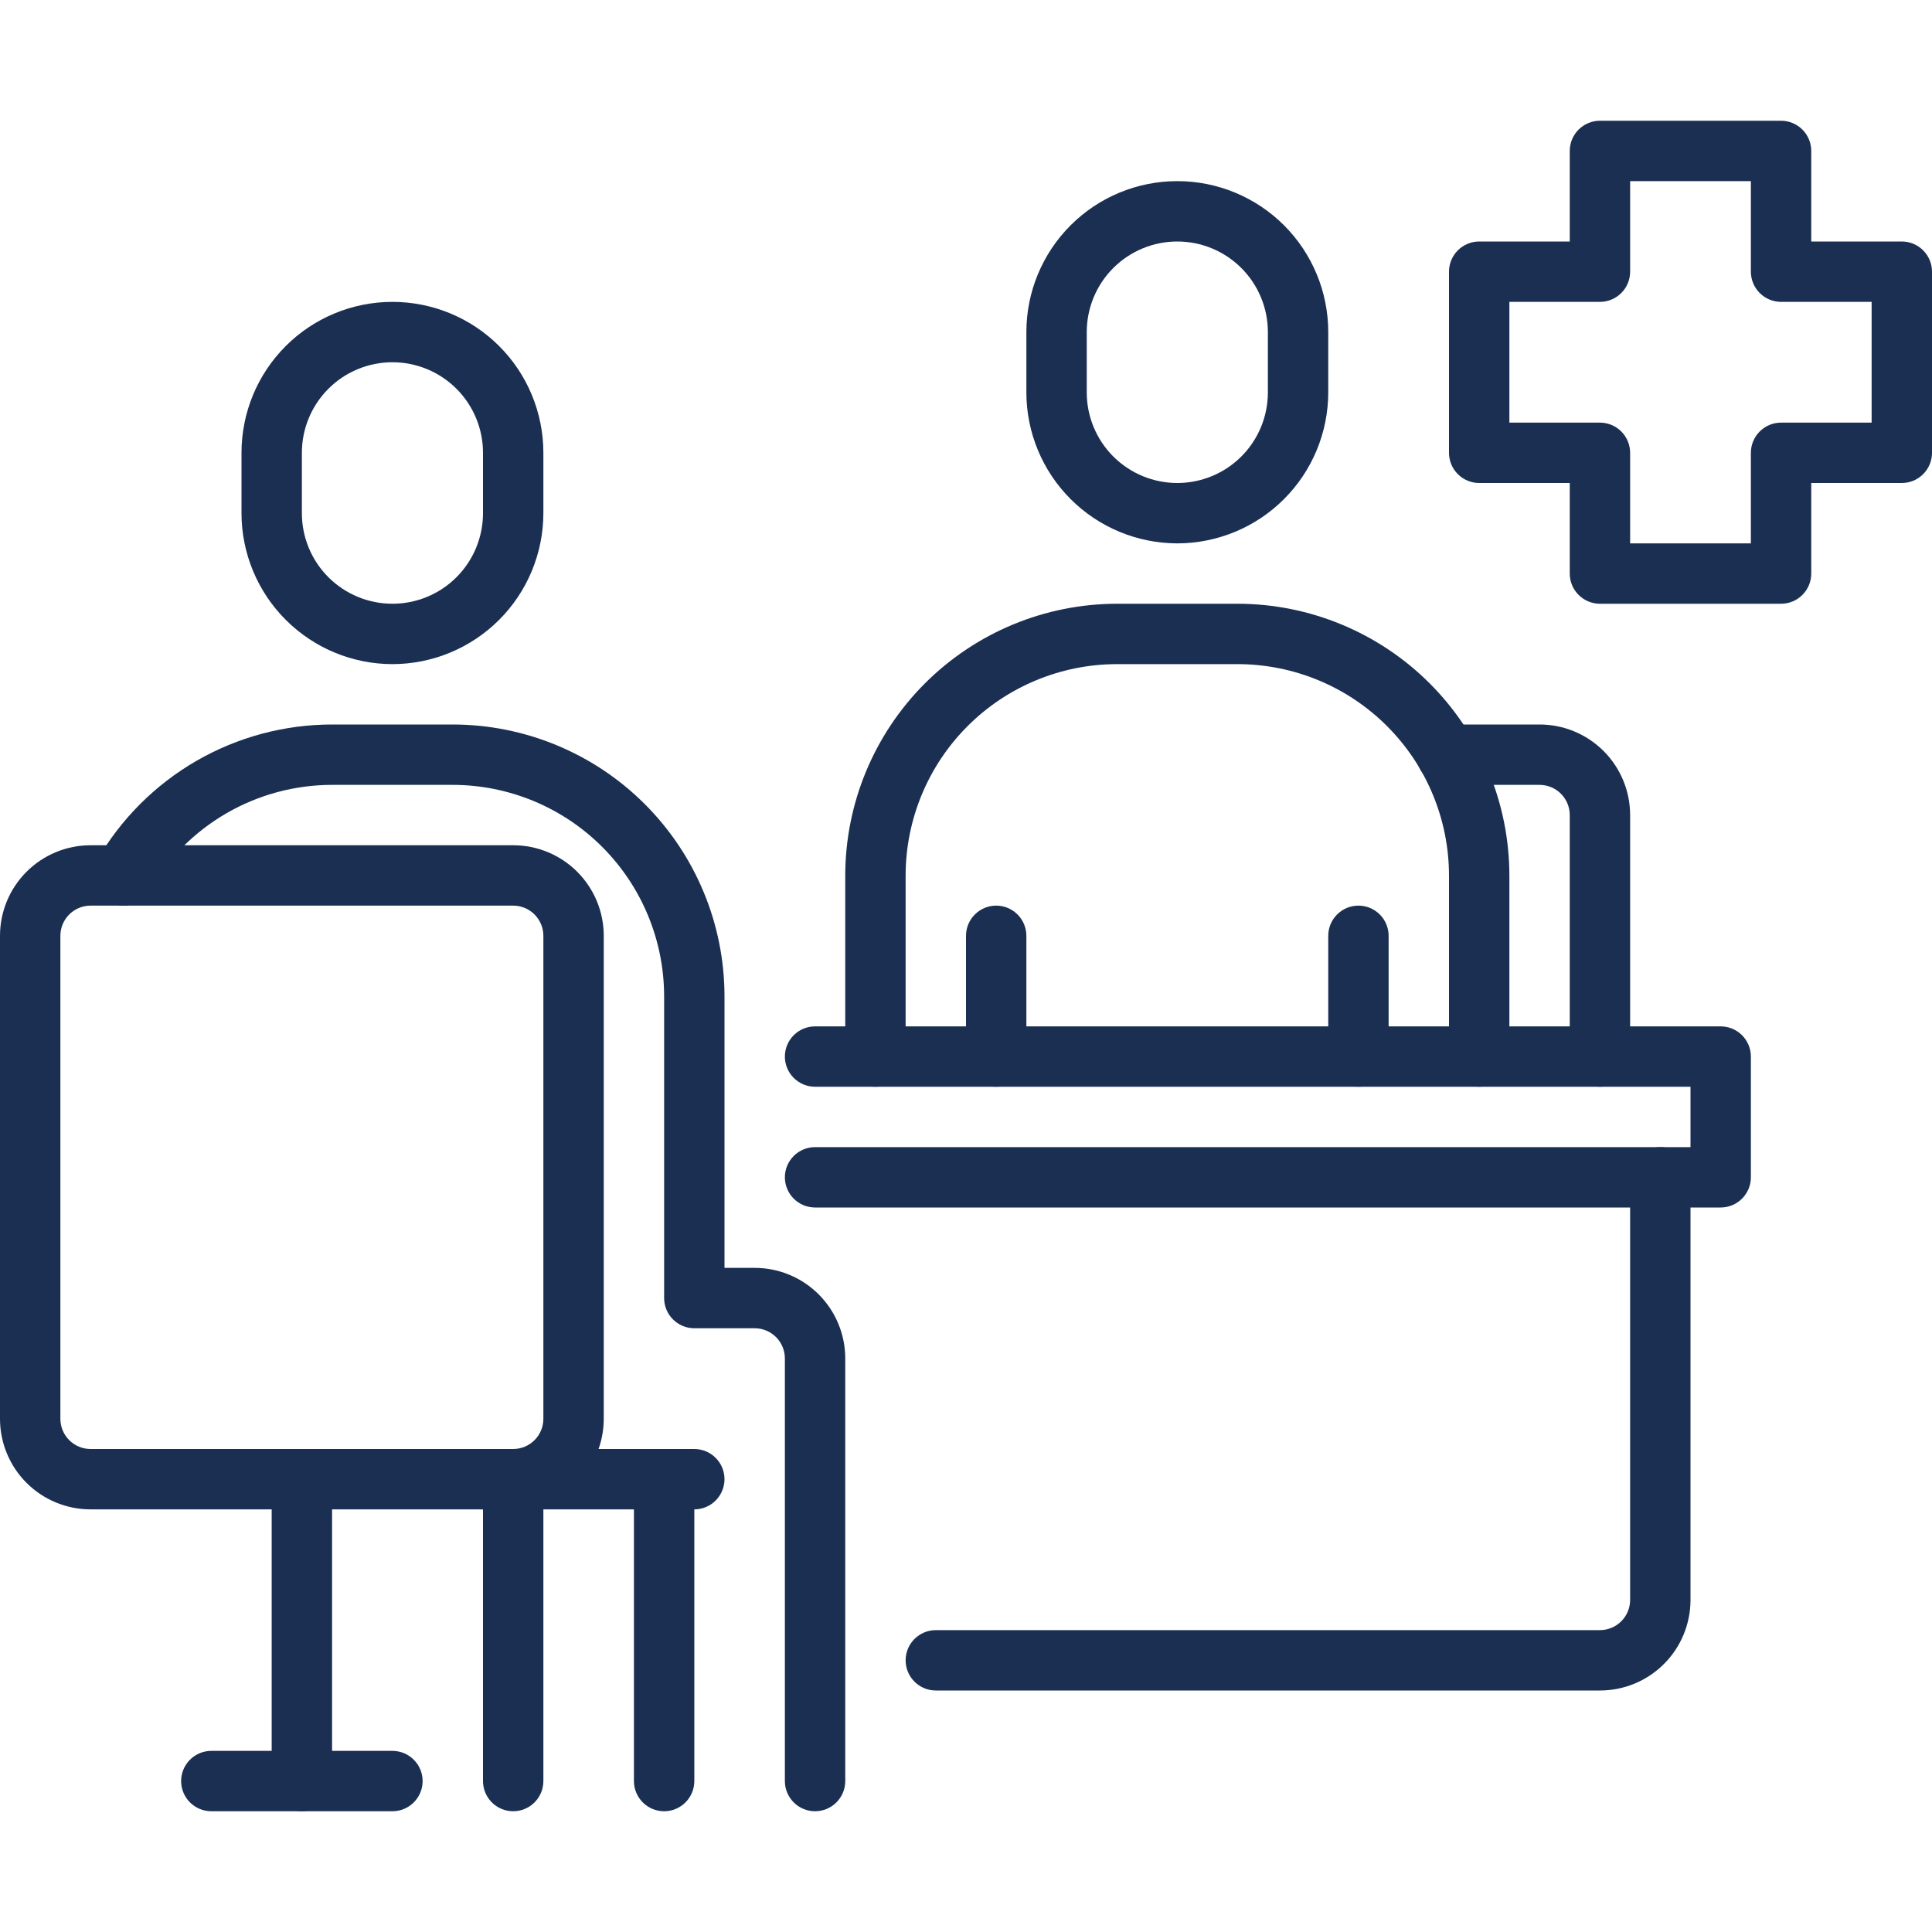
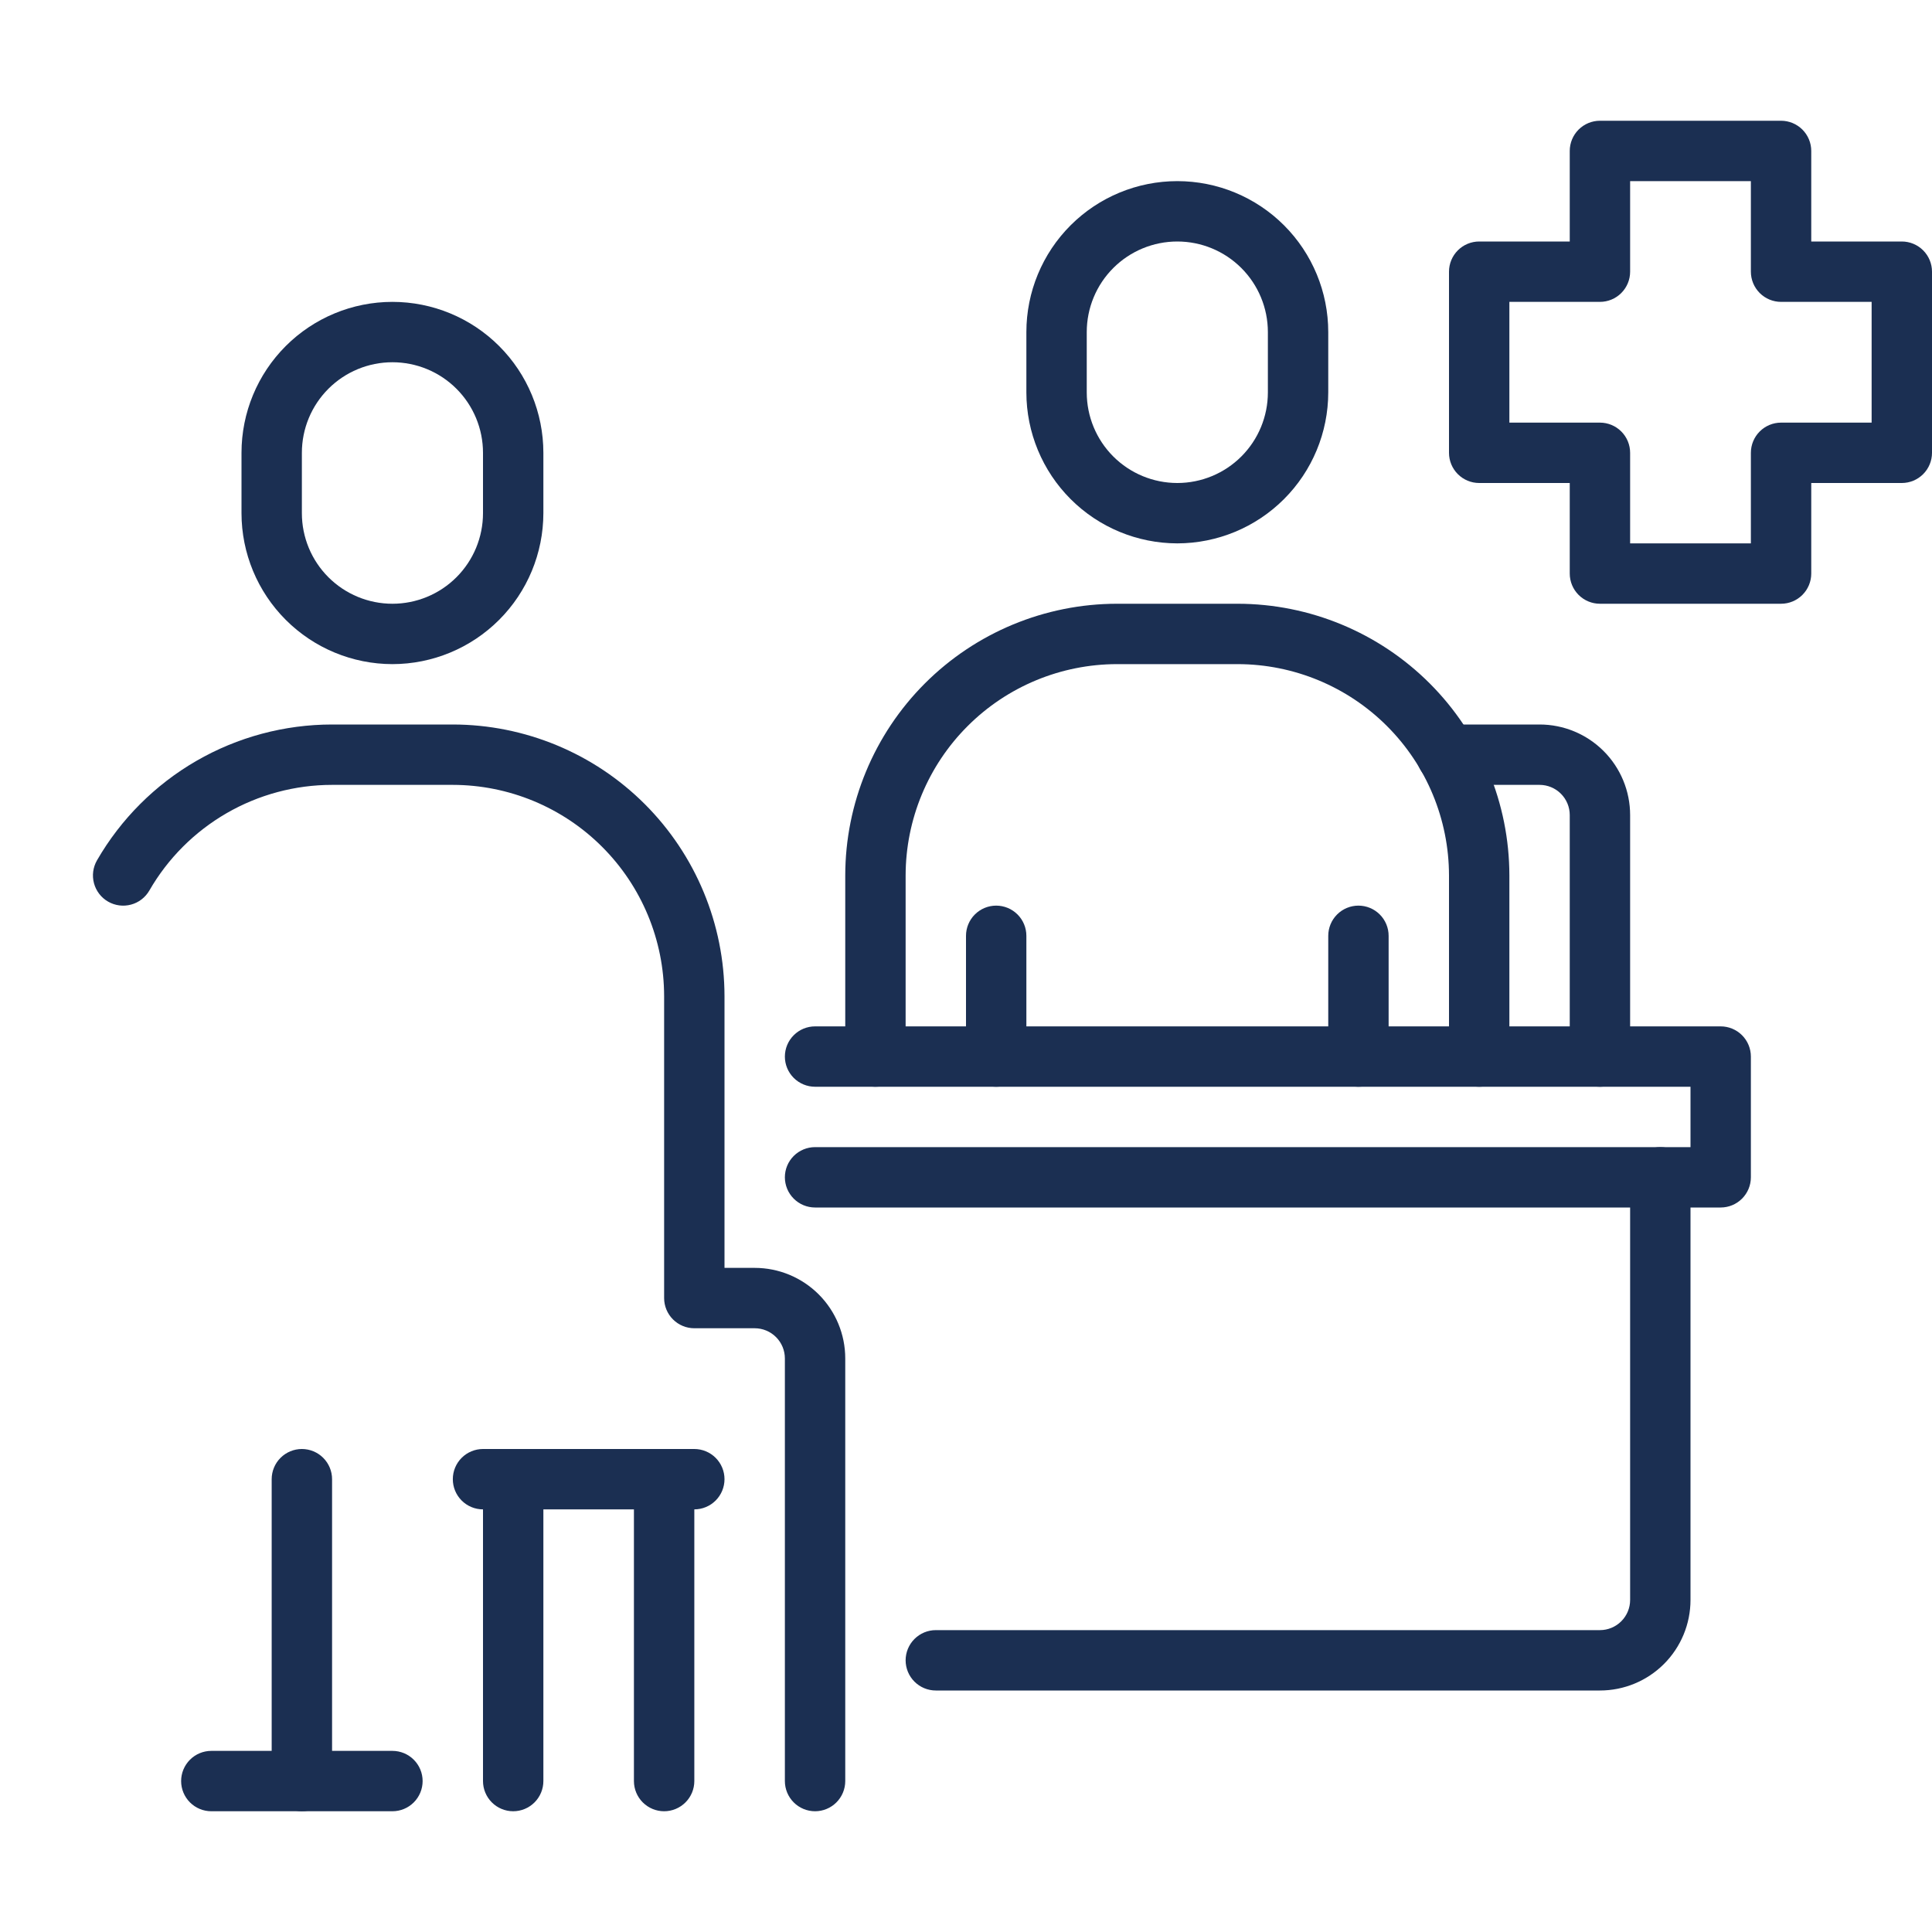
<svg xmlns="http://www.w3.org/2000/svg" width="100" height="100" viewBox="0 0 100 100" fill="none">
  <g clip-path="url(#clip0)">
    <path d="M34.375 93.75C33.961 93.75 33.563 93.585 33.27 93.292C32.977 92.999 32.812 92.602 32.812 92.188V76.562C32.812 76.148 32.977 75.751 33.27 75.458C33.563 75.165 33.961 75 34.375 75C34.789 75 35.187 75.165 35.48 75.458C35.773 75.751 35.938 76.148 35.938 76.562V92.188C35.938 92.602 35.773 92.999 35.48 93.292C35.187 93.585 34.789 93.75 34.375 93.75Z" fill="#1B2F52" />
    <path d="M20.312 34.375C18.241 34.373 16.256 33.549 14.791 32.084C13.326 30.619 12.502 28.634 12.5 26.562V23.438C12.5 21.366 13.323 19.378 14.788 17.913C16.253 16.448 18.241 15.625 20.312 15.625C22.384 15.625 24.372 16.448 25.837 17.913C27.302 19.378 28.125 21.366 28.125 23.438V26.562C28.122 28.634 27.299 30.619 25.834 32.084C24.369 33.549 22.384 34.373 20.312 34.375V34.375ZM20.312 18.75C19.069 18.75 17.877 19.244 16.998 20.123C16.119 21.002 15.625 22.194 15.625 23.438V26.562C15.625 27.806 16.119 28.998 16.998 29.877C17.877 30.756 19.069 31.25 20.312 31.25C21.556 31.25 22.748 30.756 23.627 29.877C24.506 28.998 25 27.806 25 26.562V23.438C25 22.194 24.506 21.002 23.627 20.123C22.748 19.244 21.556 18.75 20.312 18.75Z" fill="#1B2F52" />
    <path d="M42.188 93.75C41.773 93.75 41.376 93.585 41.083 93.292C40.79 92.999 40.625 92.602 40.625 92.188V70.312C40.625 69.898 40.46 69.501 40.167 69.208C39.874 68.915 39.477 68.75 39.062 68.75H35.938C35.523 68.75 35.126 68.585 34.833 68.292C34.54 67.999 34.375 67.602 34.375 67.188V51.562C34.371 48.663 33.218 45.883 31.167 43.833C29.117 41.782 26.337 40.629 23.438 40.625H17.188C15.27 40.626 13.386 41.132 11.726 42.092C10.066 43.052 8.687 44.432 7.73 46.094C7.627 46.272 7.49 46.428 7.328 46.553C7.165 46.678 6.979 46.77 6.78 46.823C6.582 46.876 6.375 46.89 6.172 46.863C5.968 46.836 5.772 46.77 5.594 46.667C5.416 46.565 5.26 46.428 5.135 46.265C5.01 46.102 4.918 45.916 4.865 45.718C4.811 45.52 4.798 45.313 4.824 45.109C4.851 44.906 4.918 44.709 5.02 44.531C6.253 42.394 8.026 40.62 10.162 39.385C12.298 38.151 14.721 37.501 17.188 37.5H23.438C27.166 37.504 30.74 38.987 33.377 41.623C36.013 44.26 37.496 47.834 37.5 51.562V65.625H39.062C40.306 65.625 41.498 66.119 42.377 66.998C43.256 67.877 43.75 69.069 43.75 70.312V92.188C43.75 92.602 43.585 92.999 43.292 93.292C42.999 93.585 42.602 93.75 42.188 93.75Z" fill="#1B2F52" />
-     <path d="M26.562 78.125H4.688C3.444 78.125 2.252 77.631 1.373 76.752C0.494 75.873 0 74.681 0 73.438L0 48.438C0 47.194 0.494 46.002 1.373 45.123C2.252 44.244 3.444 43.75 4.688 43.75H26.562C27.806 43.75 28.998 44.244 29.877 45.123C30.756 46.002 31.25 47.194 31.25 48.438V73.438C31.25 74.681 30.756 75.873 29.877 76.752C28.998 77.631 27.806 78.125 26.562 78.125V78.125ZM4.688 46.875C4.273 46.875 3.876 47.04 3.583 47.333C3.29 47.626 3.125 48.023 3.125 48.438V73.438C3.125 73.852 3.29 74.249 3.583 74.542C3.876 74.835 4.273 75 4.688 75H26.562C26.977 75 27.374 74.835 27.667 74.542C27.96 74.249 28.125 73.852 28.125 73.438V48.438C28.125 48.023 27.96 47.626 27.667 47.333C27.374 47.04 26.977 46.875 26.562 46.875H4.688Z" fill="#1B2F52" />
    <path d="M15.625 93.75C15.211 93.75 14.813 93.585 14.52 93.292C14.227 92.999 14.062 92.602 14.062 92.188V76.562C14.062 76.148 14.227 75.751 14.52 75.458C14.813 75.165 15.211 75 15.625 75C16.039 75 16.437 75.165 16.73 75.458C17.023 75.751 17.188 76.148 17.188 76.562V92.188C17.188 92.602 17.023 92.999 16.73 93.292C16.437 93.585 16.039 93.75 15.625 93.75Z" fill="#1B2F52" />
    <path d="M35.938 78.125H25C24.586 78.125 24.188 77.96 23.895 77.667C23.602 77.374 23.438 76.977 23.438 76.562C23.438 76.148 23.602 75.751 23.895 75.458C24.188 75.165 24.586 75 25 75H35.938C36.352 75 36.749 75.165 37.042 75.458C37.335 75.751 37.5 76.148 37.5 76.562C37.5 76.977 37.335 77.374 37.042 77.667C36.749 77.96 36.352 78.125 35.938 78.125Z" fill="#1B2F52" />
    <path d="M26.562 93.75C26.148 93.75 25.751 93.585 25.458 93.292C25.165 92.999 25 92.602 25 92.188V76.562C25 76.148 25.165 75.751 25.458 75.458C25.751 75.165 26.148 75 26.562 75C26.977 75 27.374 75.165 27.667 75.458C27.96 75.751 28.125 76.148 28.125 76.562V92.188C28.125 92.602 27.96 92.999 27.667 93.292C27.374 93.585 26.977 93.75 26.562 93.75Z" fill="#1B2F52" />
    <path d="M20.312 93.75H10.938C10.523 93.75 10.126 93.585 9.833 93.292C9.54 92.999 9.375 92.602 9.375 92.188C9.375 91.773 9.54 91.376 9.833 91.083C10.126 90.79 10.523 90.625 10.938 90.625H20.312C20.727 90.625 21.124 90.79 21.417 91.083C21.71 91.376 21.875 91.773 21.875 92.188C21.875 92.602 21.71 92.999 21.417 93.292C21.124 93.585 20.727 93.75 20.312 93.75Z" fill="#1B2F52" />
    <path d="M89.062 62.5H42.188C41.773 62.5 41.376 62.335 41.083 62.042C40.79 61.749 40.625 61.352 40.625 60.938C40.625 60.523 40.79 60.126 41.083 59.833C41.376 59.54 41.773 59.375 42.188 59.375H87.5V56.25H42.188C41.773 56.25 41.376 56.085 41.083 55.792C40.79 55.499 40.625 55.102 40.625 54.688C40.625 54.273 40.79 53.876 41.083 53.583C41.376 53.29 41.773 53.125 42.188 53.125H89.062C89.477 53.125 89.874 53.29 90.167 53.583C90.46 53.876 90.625 54.273 90.625 54.688V60.938C90.625 61.352 90.46 61.749 90.167 62.042C89.874 62.335 89.477 62.5 89.062 62.5Z" fill="#1B2F52" />
    <path d="M82.812 87.5H48.438C48.023 87.5 47.626 87.335 47.333 87.042C47.04 86.749 46.875 86.352 46.875 85.938C46.875 85.523 47.04 85.126 47.333 84.833C47.626 84.54 48.023 84.375 48.438 84.375H82.812C83.227 84.375 83.624 84.21 83.917 83.917C84.21 83.624 84.375 83.227 84.375 82.812V60.938C84.375 60.523 84.54 60.126 84.833 59.833C85.126 59.54 85.523 59.375 85.938 59.375C86.352 59.375 86.749 59.54 87.042 59.833C87.335 60.126 87.5 60.523 87.5 60.938V82.812C87.5 84.056 87.006 85.248 86.127 86.127C85.248 87.006 84.056 87.5 82.812 87.5V87.5Z" fill="#1B2F52" />
    <path d="M92.188 31.25H82.812C82.398 31.25 82.001 31.085 81.708 30.792C81.415 30.499 81.25 30.102 81.25 29.688V25H76.562C76.148 25 75.751 24.835 75.458 24.542C75.165 24.249 75 23.852 75 23.438V14.062C75 13.648 75.165 13.251 75.458 12.958C75.751 12.665 76.148 12.5 76.562 12.5H81.25V7.812C81.25 7.398 81.415 7.001 81.708 6.708C82.001 6.415 82.398 6.25 82.812 6.25H92.188C92.602 6.25 92.999 6.415 93.292 6.708C93.585 7.001 93.75 7.398 93.75 7.812V12.5H98.438C98.852 12.5 99.249 12.665 99.542 12.958C99.835 13.251 100 13.648 100 14.062V23.438C100 23.852 99.835 24.249 99.542 24.542C99.249 24.835 98.852 25 98.438 25H93.75V29.688C93.75 30.102 93.585 30.499 93.292 30.792C92.999 31.085 92.602 31.25 92.188 31.25ZM84.375 28.125H90.625V23.438C90.625 23.023 90.79 22.626 91.083 22.333C91.376 22.04 91.773 21.875 92.188 21.875H96.875V15.625H92.188C91.773 15.625 91.376 15.46 91.083 15.167C90.79 14.874 90.625 14.477 90.625 14.062V9.375H84.375V14.062C84.375 14.477 84.21 14.874 83.917 15.167C83.624 15.46 83.227 15.625 82.812 15.625H78.125V21.875H82.812C83.227 21.875 83.624 22.04 83.917 22.333C84.21 22.626 84.375 23.023 84.375 23.438V28.125Z" fill="#1B2F52" />
    <path d="M60.938 28.125C58.866 28.122 56.881 27.299 55.416 25.834C53.951 24.369 53.127 22.384 53.125 20.312V17.188C53.125 15.116 53.948 13.128 55.413 11.663C56.878 10.198 58.865 9.375 60.938 9.375C63.01 9.375 64.997 10.198 66.462 11.663C67.927 13.128 68.75 15.116 68.75 17.188V20.312C68.748 22.384 67.924 24.369 66.459 25.834C64.994 27.299 63.009 28.122 60.938 28.125V28.125ZM60.938 12.5C59.694 12.5 58.502 12.994 57.623 13.873C56.744 14.752 56.25 15.944 56.25 17.188V20.312C56.25 21.556 56.744 22.748 57.623 23.627C58.502 24.506 59.694 25 60.938 25C62.181 25 63.373 24.506 64.252 23.627C65.131 22.748 65.625 21.556 65.625 20.312V17.188C65.625 15.944 65.131 14.752 64.252 13.873C63.373 12.994 62.181 12.5 60.938 12.5Z" fill="#1B2F52" />
    <path d="M76.562 56.25C76.148 56.25 75.751 56.085 75.458 55.792C75.165 55.499 75 55.102 75 54.688V45.312C74.996 42.413 73.843 39.633 71.792 37.583C69.742 35.532 66.962 34.379 64.062 34.375H57.812C54.913 34.379 52.133 35.532 50.083 37.583C48.032 39.633 46.879 42.413 46.875 45.312V54.688C46.875 55.102 46.71 55.499 46.417 55.792C46.124 56.085 45.727 56.25 45.312 56.25C44.898 56.25 44.501 56.085 44.208 55.792C43.915 55.499 43.75 55.102 43.75 54.688V45.312C43.754 41.584 45.237 38.01 47.873 35.373C50.51 32.737 54.084 31.254 57.812 31.25H64.062C67.791 31.254 71.365 32.737 74.002 35.373C76.638 38.01 78.121 41.584 78.125 45.312V54.688C78.125 55.102 77.96 55.499 77.667 55.792C77.374 56.085 76.977 56.25 76.562 56.25Z" fill="#1B2F52" />
    <path d="M51.562 56.25C51.148 56.25 50.751 56.085 50.458 55.792C50.165 55.499 50 55.102 50 54.688V48.438C50 48.023 50.165 47.626 50.458 47.333C50.751 47.04 51.148 46.875 51.562 46.875C51.977 46.875 52.374 47.04 52.667 47.333C52.96 47.626 53.125 48.023 53.125 48.438V54.688C53.125 55.102 52.96 55.499 52.667 55.792C52.374 56.085 51.977 56.25 51.562 56.25Z" fill="#1B2F52" />
    <path d="M70.312 56.25C69.898 56.25 69.501 56.085 69.208 55.792C68.915 55.499 68.75 55.102 68.75 54.688V48.438C68.75 48.023 68.915 47.626 69.208 47.333C69.501 47.04 69.898 46.875 70.312 46.875C70.727 46.875 71.124 47.04 71.417 47.333C71.71 47.626 71.875 48.023 71.875 48.438V54.688C71.875 55.102 71.71 55.499 71.417 55.792C71.124 56.085 70.727 56.25 70.312 56.25Z" fill="#1B2F52" />
    <path d="M82.812 56.25C82.398 56.25 82.001 56.085 81.708 55.792C81.415 55.499 81.25 55.102 81.25 54.688V42.188C81.25 41.773 81.085 41.376 80.792 41.083C80.499 40.79 80.102 40.625 79.688 40.625H74.875C74.461 40.625 74.063 40.46 73.77 40.167C73.477 39.874 73.312 39.477 73.312 39.062C73.312 38.648 73.477 38.251 73.77 37.958C74.063 37.665 74.461 37.5 74.875 37.5H79.688C80.931 37.5 82.123 37.994 83.002 38.873C83.881 39.752 84.375 40.944 84.375 42.188V54.688C84.375 55.102 84.21 55.499 83.917 55.792C83.624 56.085 83.227 56.25 82.812 56.25Z" fill="#1B2F52" />
  </g>
  <defs>
    <clipPath id="clip0">
      <rect width="100" height="100" fill="white" />
    </clipPath>
  </defs>
</svg>